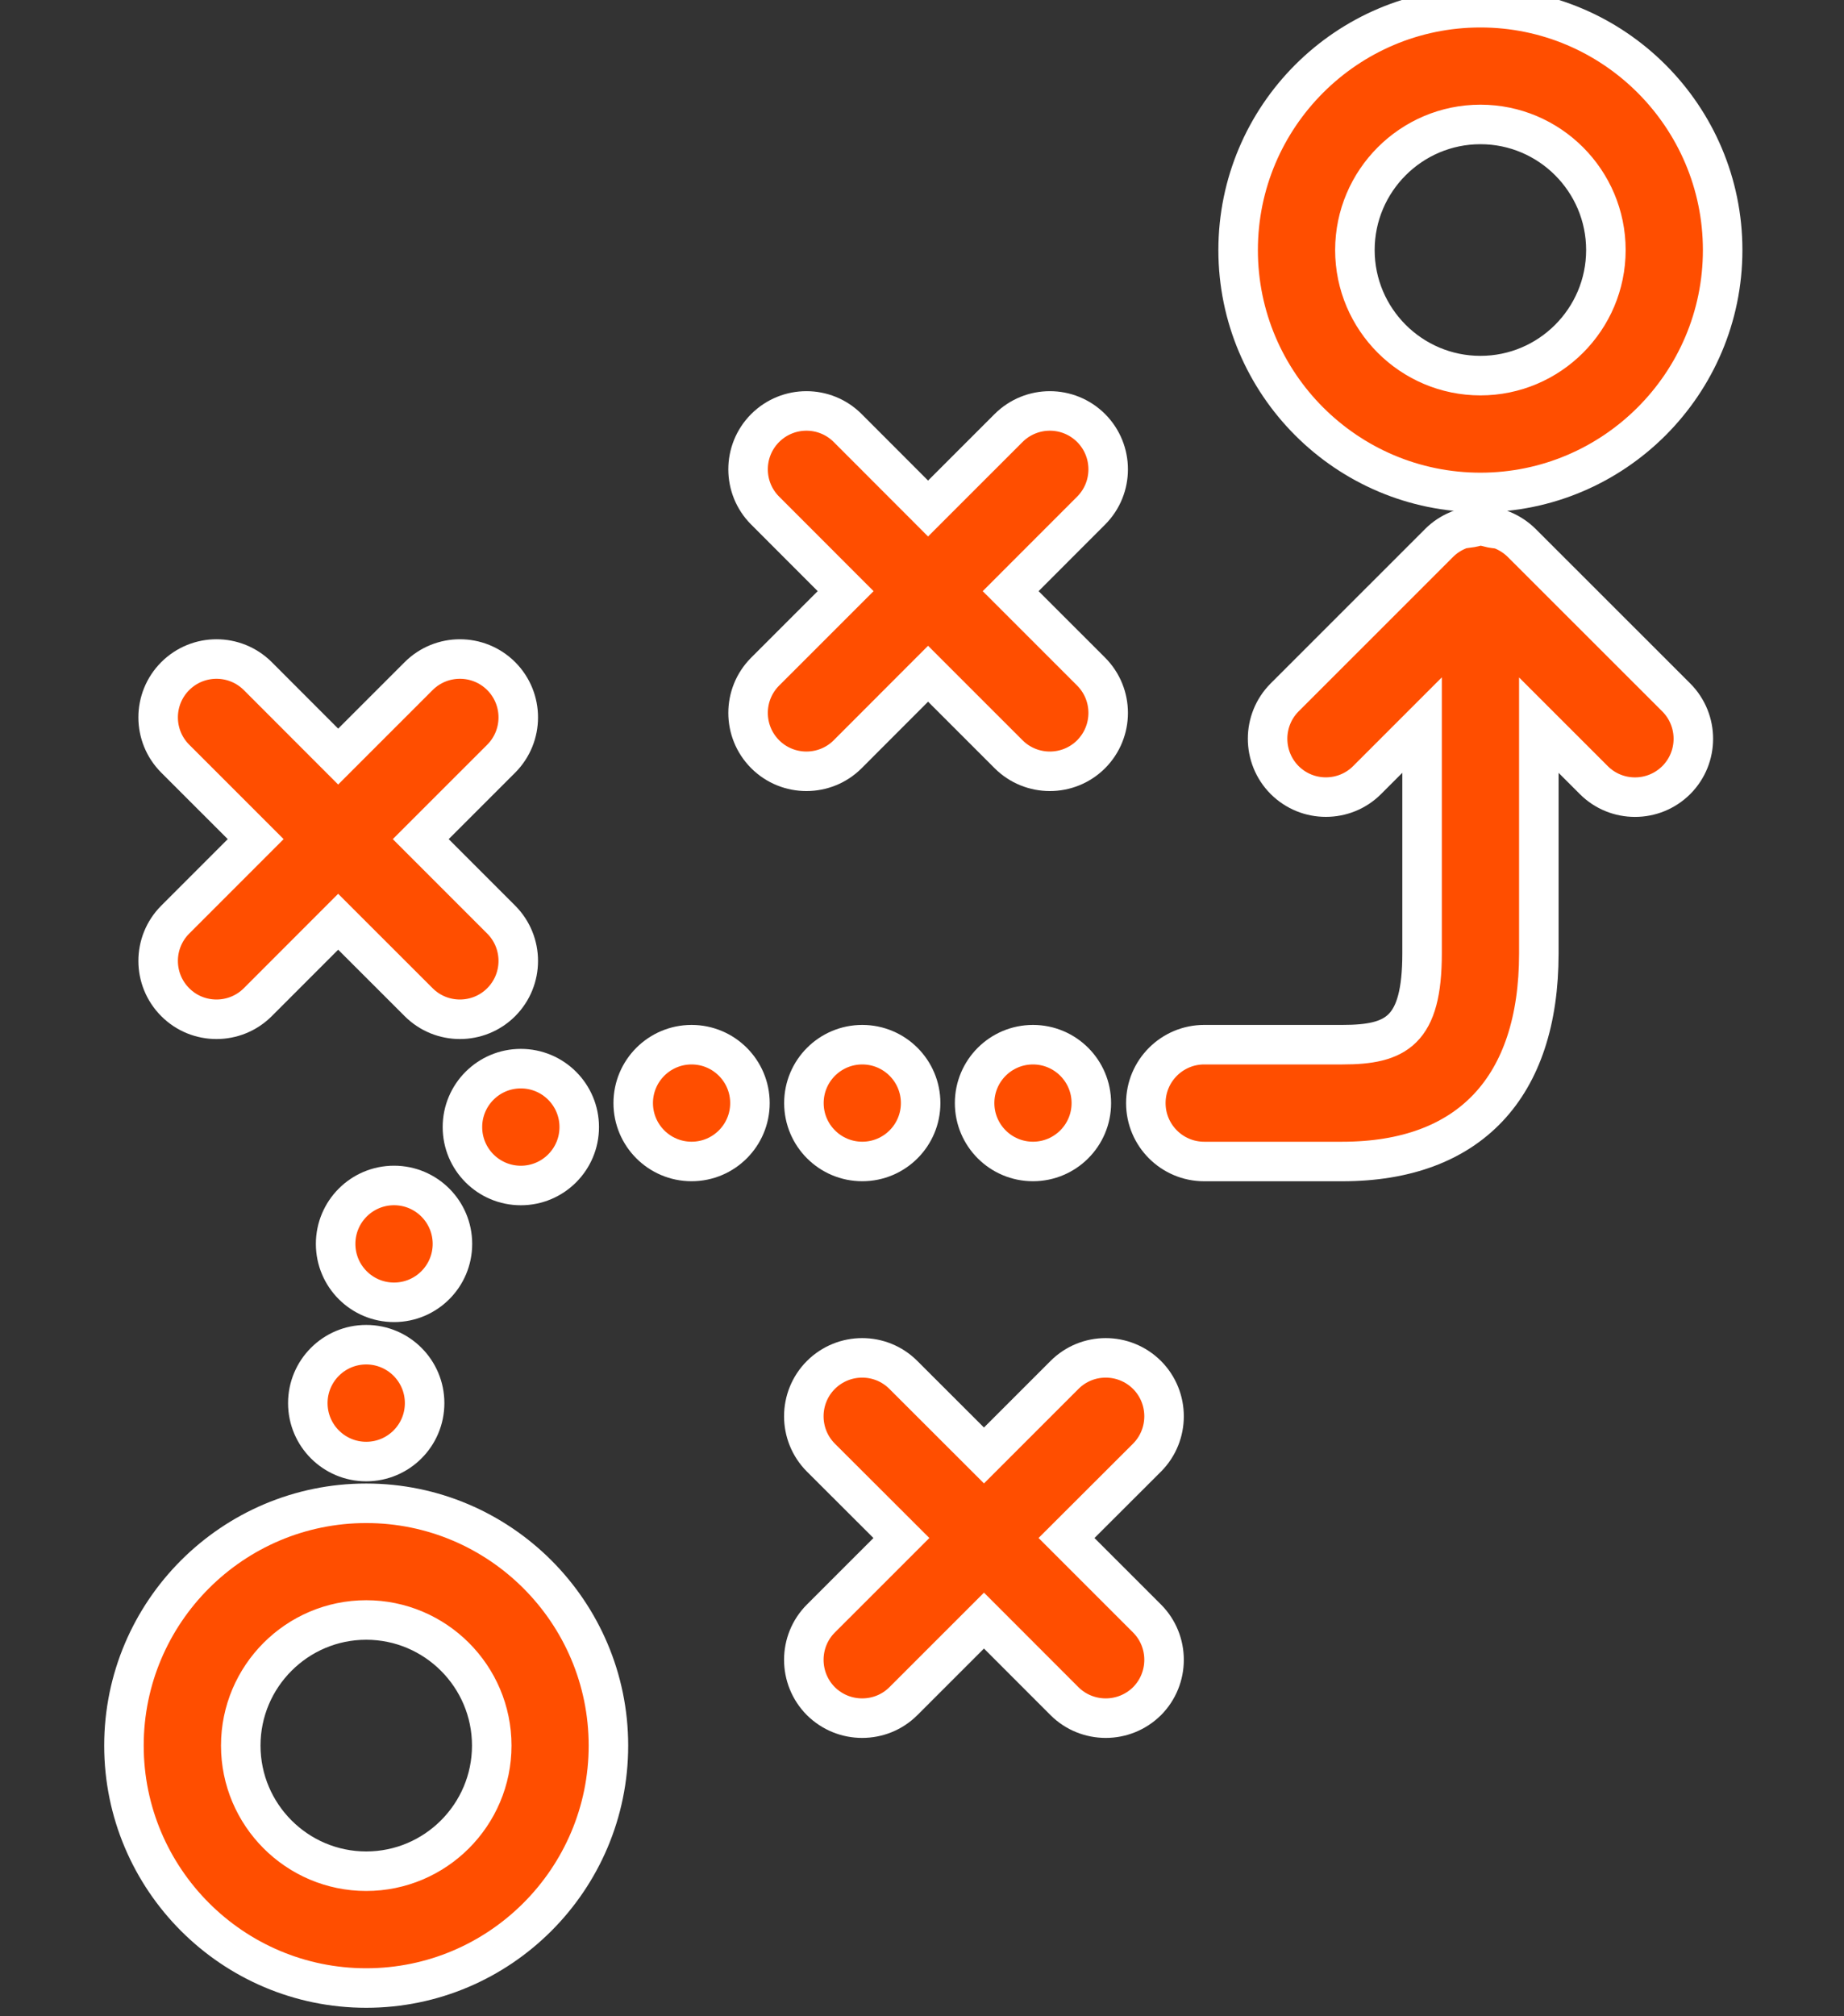
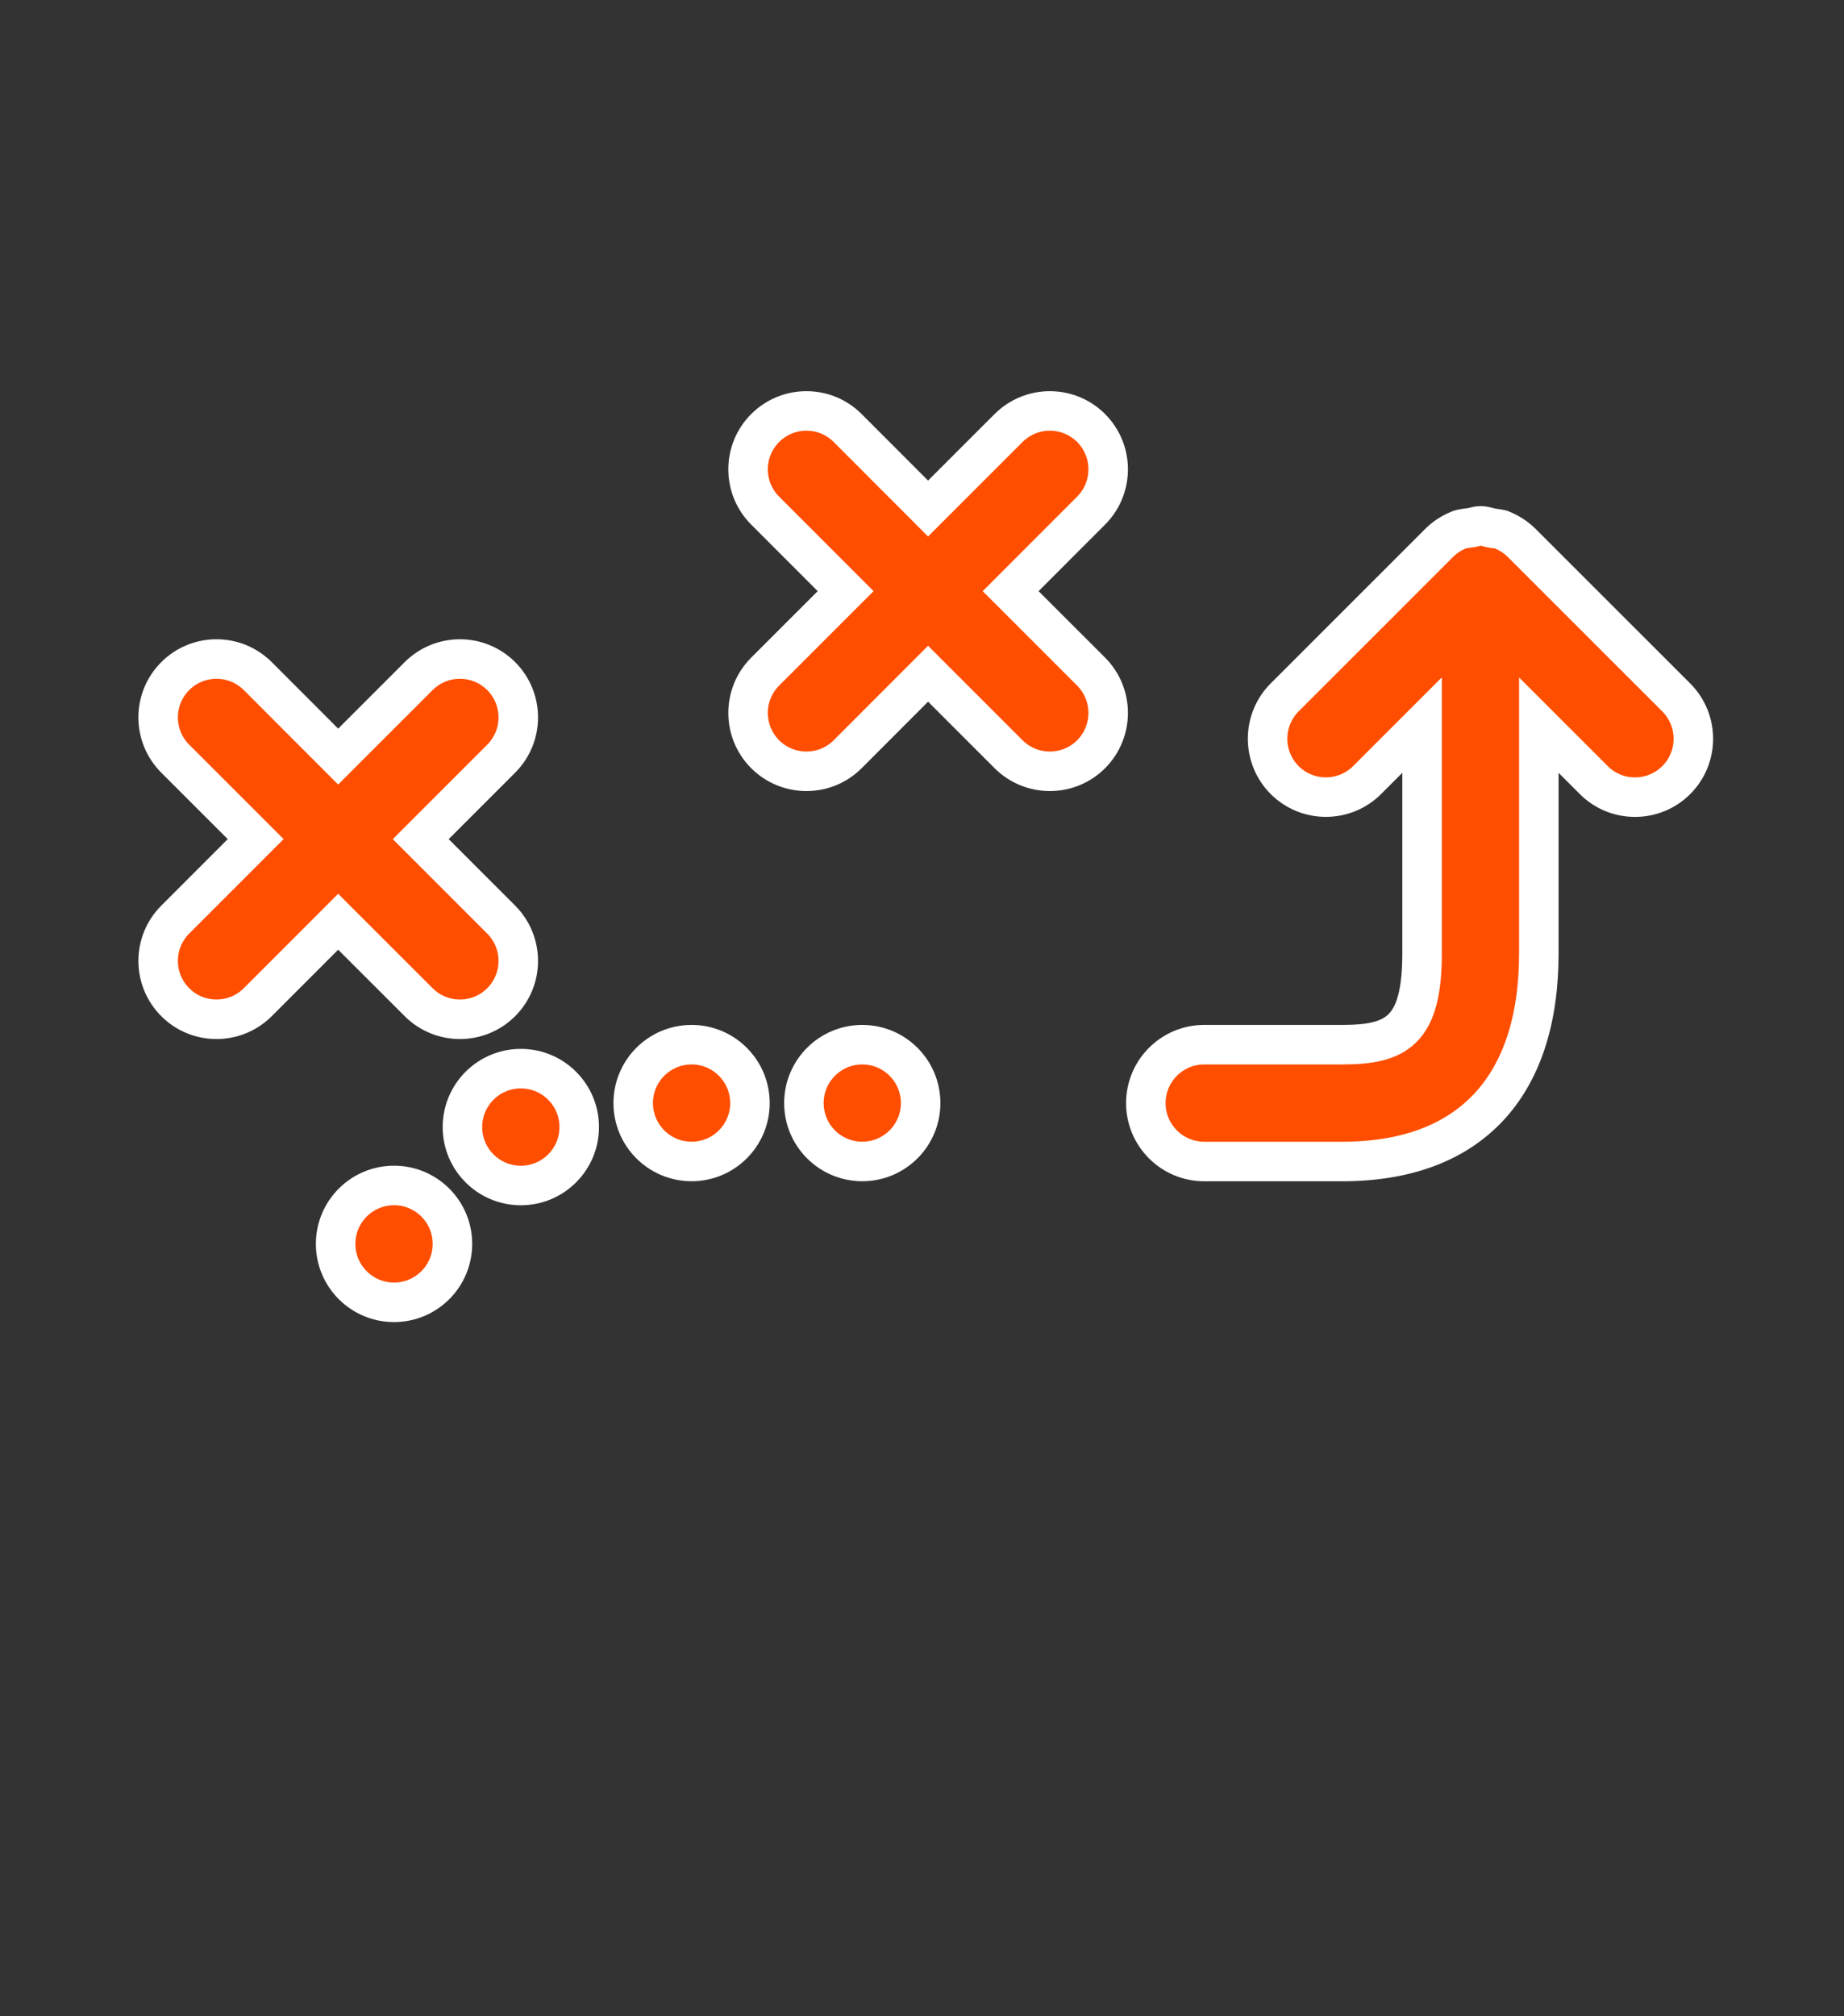
<svg xmlns="http://www.w3.org/2000/svg" version="1.1" id="Layer_1" x="0px" y="0px" width="46.667px" height="51px" viewBox="0 0 46.667 51" enable-background="new 0 0 46.667 51" xml:space="preserve">
  <rect x="0" y="0" width="46.667" height="51" fill="#333333" stroke="none" />
  <g>
    <g>
-       <path fill="#FF4E00" stroke="#FFFFFF" stroke-miterlimit="10" d="M37.466,12.457c3.379,0,6.13-2.75,6.13-6.131    c0-3.38-2.751-6.131-6.13-6.131c-3.383,0-6.132,2.75-6.132,6.131C31.334,9.707,34.083,12.457,37.466,12.457z M37.466,3.148    c1.75,0,3.175,1.426,3.175,3.177c0,1.752-1.425,3.177-3.175,3.177c-1.751,0-3.177-1.425-3.177-3.177    C34.29,4.574,35.715,3.148,37.466,3.148z" />
-     </g>
+       </g>
    <g>
-       <path fill="#FF4E00" stroke="#FFFFFF" stroke-miterlimit="10" d="M9.268,38.028c-3.38,0-6.131,2.749-6.131,6.129    c0,3.382,2.75,6.133,6.131,6.133s6.13-2.751,6.13-6.133C15.397,40.777,12.648,38.028,9.268,38.028z M9.268,47.335    c-1.75,0-3.175-1.425-3.175-3.178c0-1.752,1.426-3.177,3.175-3.177c1.751,0,3.177,1.425,3.177,3.177    C12.445,45.91,11.019,47.335,9.268,47.335z" />
-     </g>
+       </g>
    <g>
      <path fill="#FF4E00" stroke="#FFFFFF" stroke-miterlimit="10" d="M38.51,13.734c-0.137-0.136-0.301-0.244-0.479-0.319    c-0.003,0-0.007-0.003-0.01-0.005c-0.087-0.036-0.182-0.035-0.272-0.053c-0.093-0.019-0.188-0.055-0.283-0.055    c-0.079,0-0.152,0.032-0.23,0.044c-0.109,0.018-0.221,0.021-0.324,0.062c-0.004,0.001-0.007,0.005-0.01,0.006    c-0.181,0.075-0.345,0.183-0.48,0.319l-3.912,3.91c-0.574,0.576-0.574,1.512,0,2.089c0.29,0.289,0.666,0.432,1.044,0.432    c0.38,0,0.758-0.144,1.045-0.432l1.39-1.39v5.775c0,1.965-0.65,2.31-2.02,2.31h-3.494c-0.814,0-1.477,0.661-1.477,1.478    c0,0.815,0.662,1.477,1.477,1.477h3.494c3.21,0,4.975-1.869,4.975-5.264v-5.774l1.39,1.389c0.288,0.289,0.665,0.432,1.044,0.432    s0.755-0.144,1.045-0.432c0.575-0.577,0.575-1.511,0-2.089L38.51,13.734z" />
    </g>
    <g>
-       <circle fill="#FF4E00" stroke="#FFFFFF" stroke-miterlimit="10" cx="26.142" cy="27.904" r="1.477" />
-     </g>
+       </g>
    <g>
      <circle fill="#FF4E00" stroke="#FFFFFF" stroke-miterlimit="10" cx="21.822" cy="27.904" r="1.477" />
    </g>
    <g>
      <circle fill="#FF4E00" stroke="#FFFFFF" stroke-miterlimit="10" cx="17.502" cy="27.904" r="1.477" />
    </g>
    <g>
      <circle fill="#FF4E00" stroke="#FFFFFF" stroke-miterlimit="10" cx="13.181" cy="28.511" r="1.478" />
    </g>
    <g>
      <circle fill="#FF4E00" stroke="#FFFFFF" stroke-miterlimit="10" cx="9.972" cy="31.466" r="1.478" />
    </g>
    <g>
-       <circle fill="#FF4E00" stroke="#FFFFFF" stroke-miterlimit="10" cx="9.268" cy="35.494" r="1.478" />
-     </g>
+       </g>
    <g>
-       <path fill="#FF4E00" stroke="#FFFFFF" stroke-miterlimit="10" d="M29.029,34.782c-0.579-0.577-1.515-0.577-2.09,0l-2.037,2.036    l-2.039-2.036c-0.575-0.577-1.51-0.577-2.089,0c-0.575,0.577-0.575,1.513,0,2.09l2.038,2.034l-2.038,2.037    c-0.575,0.576-0.575,1.512,0,2.09c0.291,0.287,0.666,0.43,1.045,0.43c0.381,0,0.756-0.143,1.044-0.43l2.039-2.038l2.037,2.038    c0.288,0.287,0.666,0.43,1.045,0.43c0.378,0,0.754-0.143,1.045-0.43c0.574-0.578,0.574-1.514,0-2.09l-2.038-2.037l2.038-2.034    C29.603,36.295,29.603,35.359,29.029,34.782z" />
-     </g>
+       </g>
    <g>
      <path fill="#FF4E00" stroke="#FFFFFF" stroke-miterlimit="10" d="M21.453,19.079l2.034-2.036l2.037,2.036    c0.288,0.288,0.667,0.432,1.045,0.432c0.379,0,0.757-0.144,1.045-0.432c0.575-0.578,0.575-1.512,0-2.089l-2.037-2.036l2.037-2.038    c0.575-0.576,0.575-1.511,0-2.088c-0.578-0.577-1.511-0.577-2.09,0l-2.037,2.036l-2.034-2.036c-0.576-0.577-1.511-0.577-2.089,0    c-0.576,0.577-0.576,1.512,0,2.088l2.037,2.038l-2.037,2.036c-0.576,0.577-0.576,1.511,0,2.089    c0.288,0.288,0.666,0.432,1.044,0.432C20.787,19.511,21.166,19.367,21.453,19.079z" />
    </g>
    <g>
      <path fill="#FF4E00" stroke="#FFFFFF" stroke-miterlimit="10" d="M4.435,25.352c0.288,0.289,0.665,0.432,1.044,0.432    c0.379,0,0.756-0.144,1.045-0.432l2.034-2.035l2.037,2.035c0.289,0.289,0.666,0.432,1.044,0.432c0.379,0,0.757-0.144,1.045-0.432    c0.576-0.577,0.576-1.512,0-2.089l-2.036-2.036l2.036-2.035c0.576-0.577,0.576-1.512,0-2.089c-0.577-0.576-1.512-0.576-2.089,0    l-2.037,2.036l-2.034-2.036c-0.578-0.576-1.512-0.576-2.089,0c-0.577,0.577-0.577,1.512,0,2.089l2.036,2.035l-2.036,2.036    C3.858,23.84,3.858,24.775,4.435,25.352z" />
    </g>
  </g>
</svg>